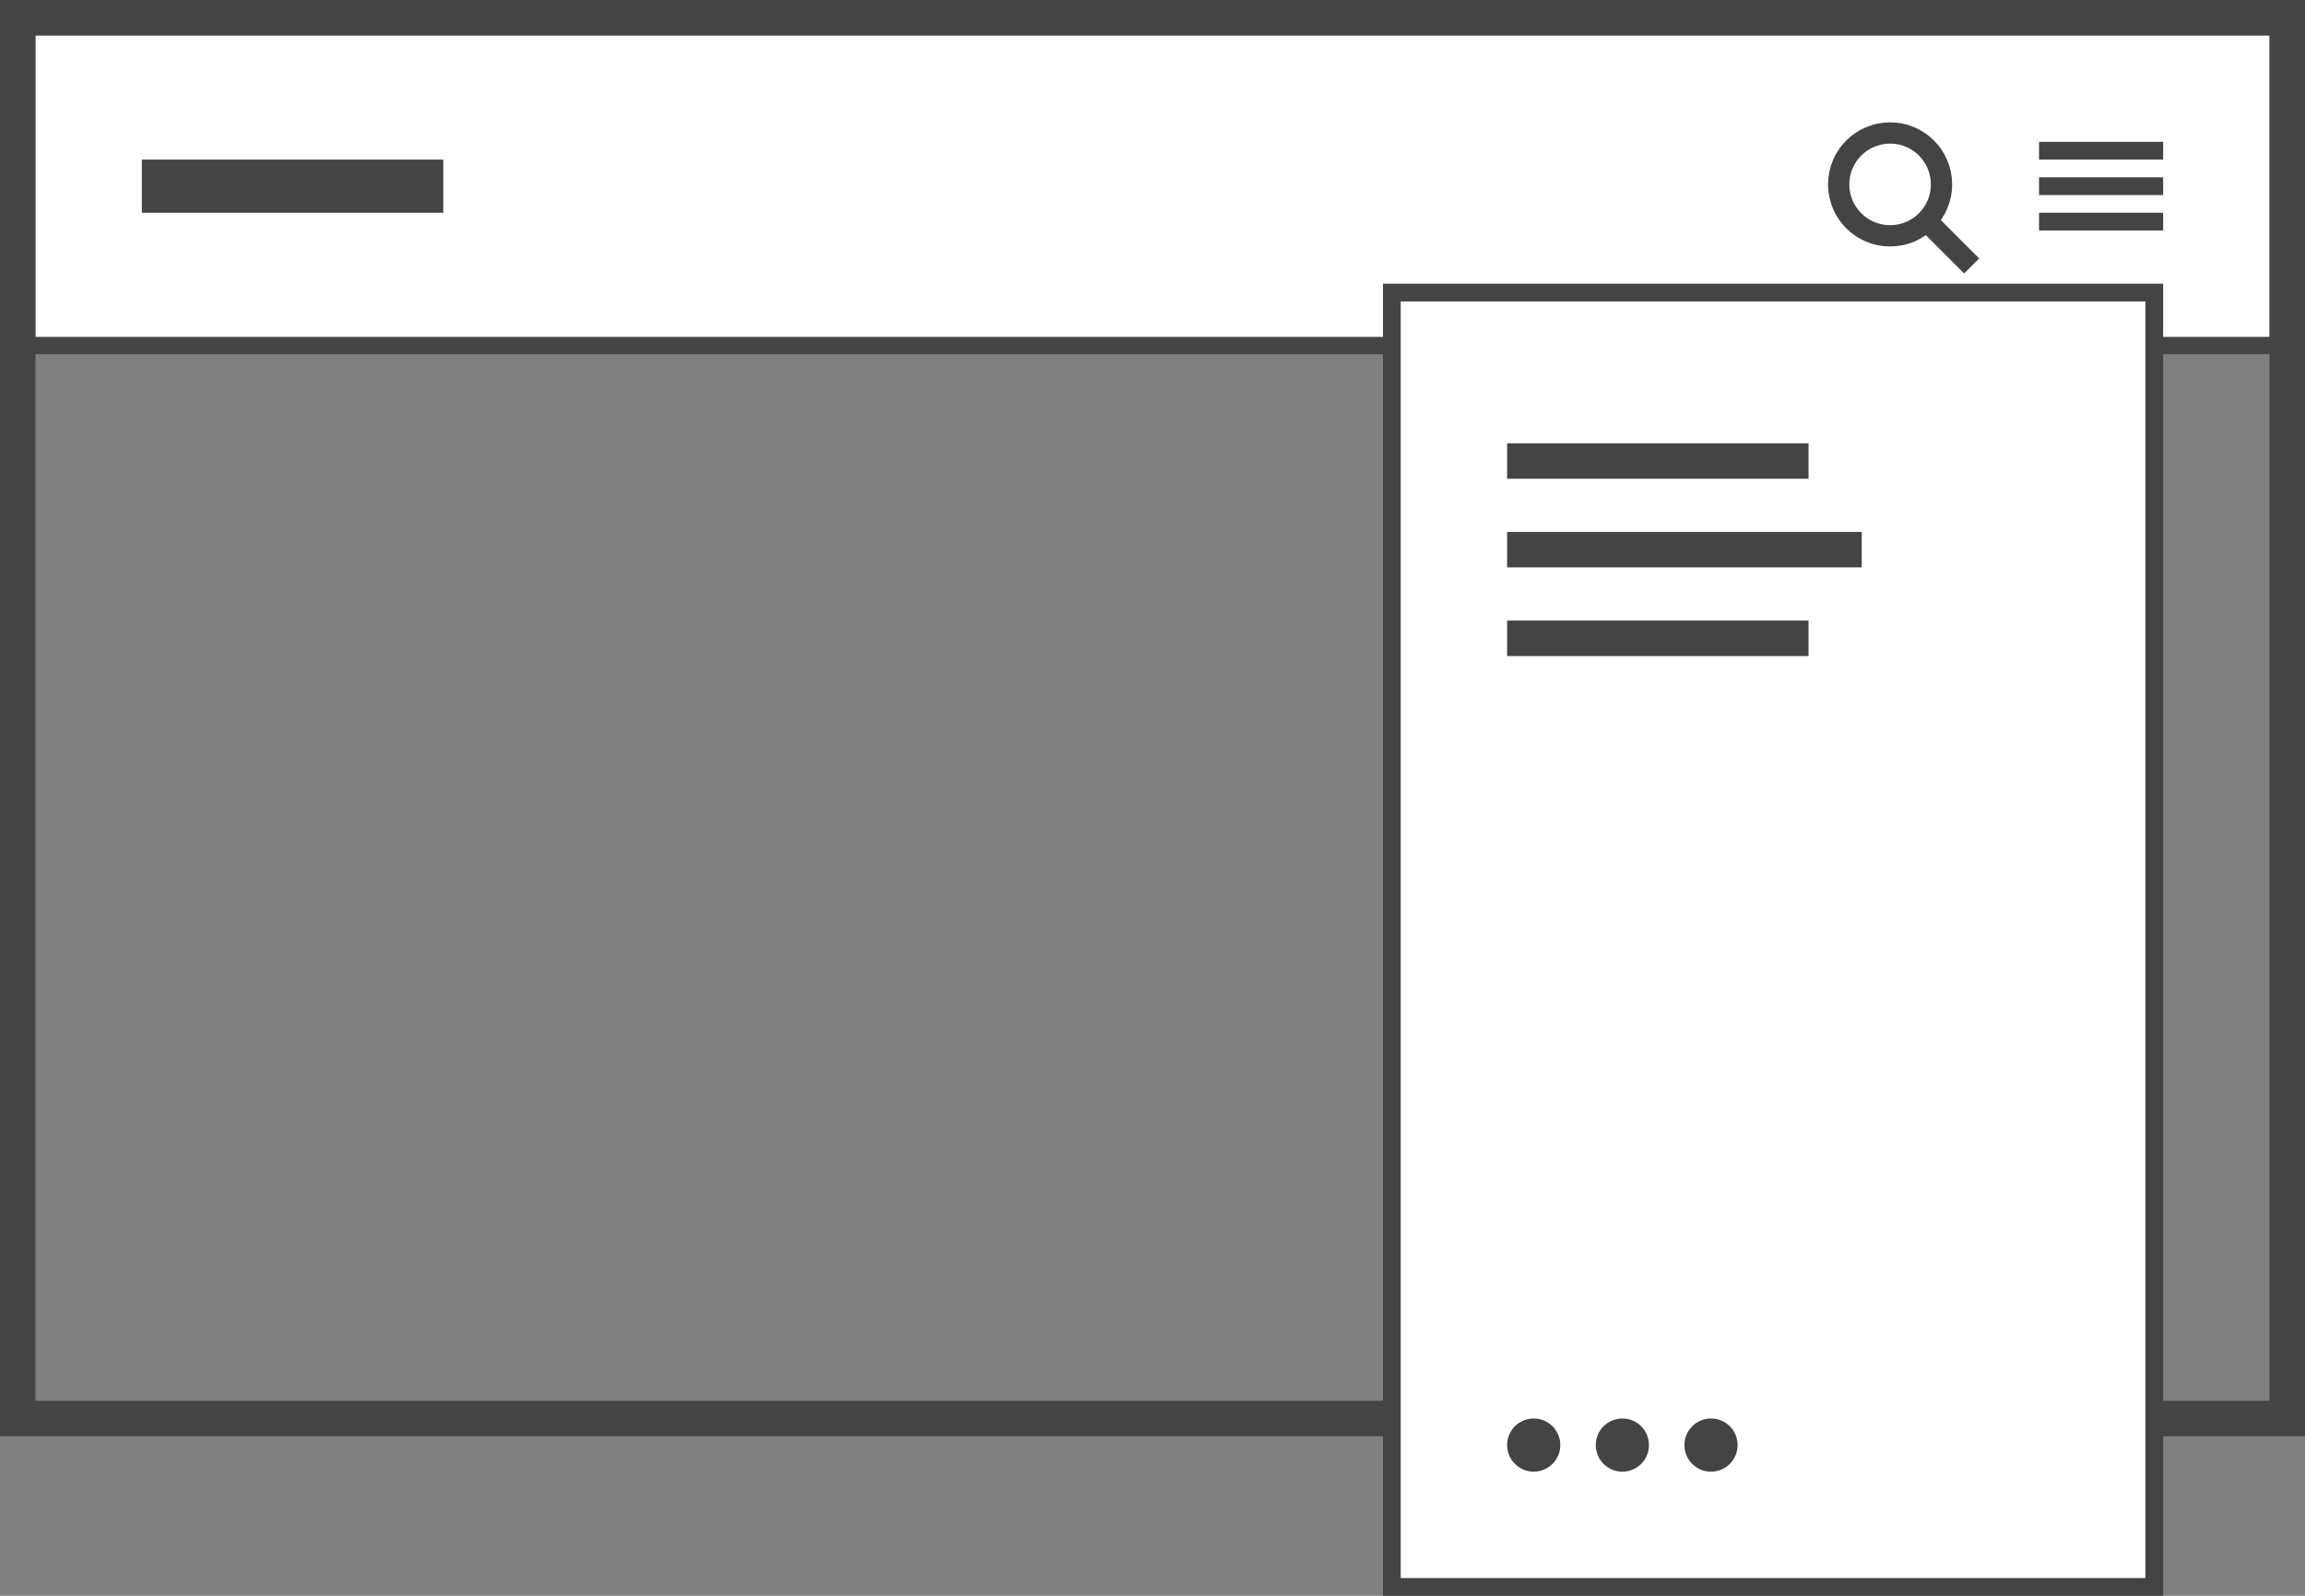
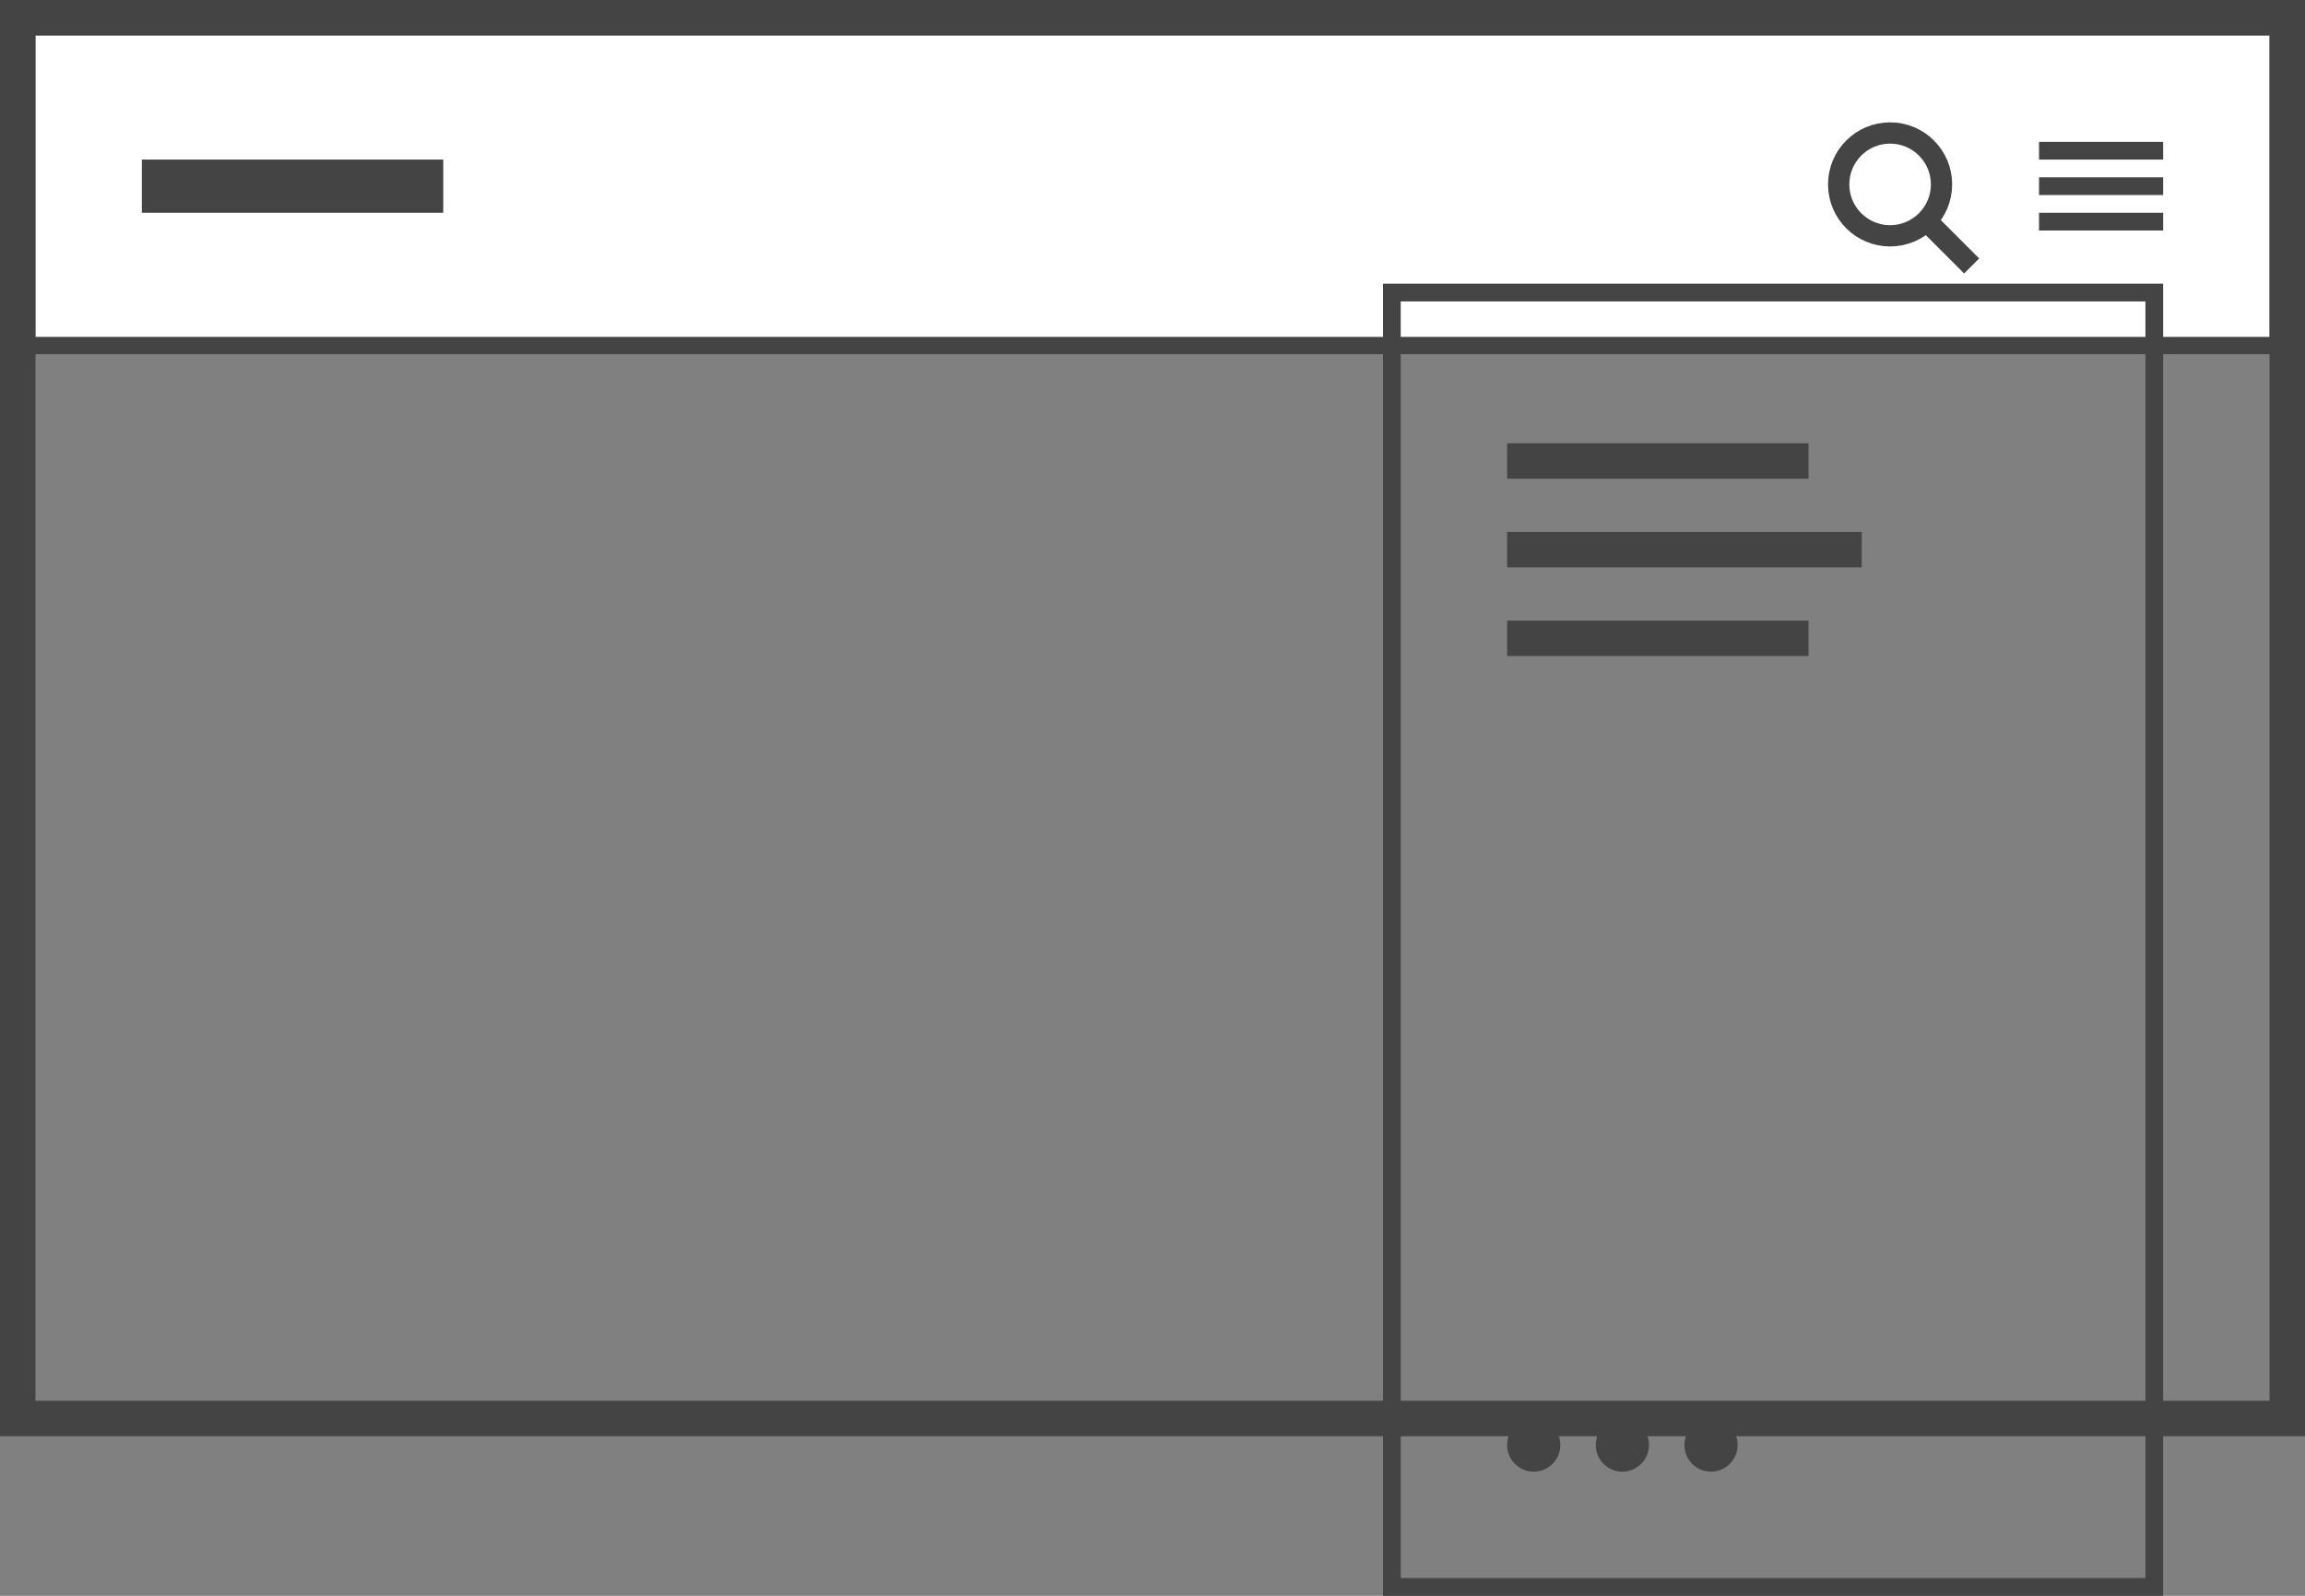
<svg xmlns="http://www.w3.org/2000/svg" viewBox="0 0 130 90" width="130" height="90">
  <rect x="0" y="0" width="130" height="90" fill="#808080" stroke="none" />
  <path class="uk-preserve" fill="#fff" d="M2 2h126v18H2z" />
  <path fill="none" stroke="#444" stroke-width="2" d="M1 1h128v79H1z" />
  <circle cx="106.6" cy="10.4" r="2.9" fill="none" stroke="#444" stroke-width="1.2" />
  <path fill="none" stroke="#444" stroke-width="1.2" d="M111.2 15l-2.3-2.3" />
  <rect width="129" height="1" x="1" y="19" fill="#444" />
  <rect width="7" height="1" x="115" y="8" fill="#444" />
-   <path class="uk-preserve" fill="#fff" d="M78.5,16.5h43v73h-43Z" />
  <path fill="none" stroke="#444" d="M78.5,16.5h43v73h-43Z" />
  <circle cx="86.5" cy="81.5" r="1.5" fill="#444" />
  <circle cx="91.5" cy="81.5" r="1.5" fill="#444" />
  <circle cx="96.5" cy="81.5" r="1.5" fill="#444" />
  <rect width="7" height="1" x="115" y="10" fill="#444" />
  <rect width="7" height="1" x="115" y="12" fill="#444" />
  <rect width="17" height="3" x="8" y="9" fill="#444" />
  <rect width="17" height="2" x="85" y="25" fill="#444" />
  <rect width="17" height="2" x="85" y="35" fill="#444" />
  <rect width="20" height="2" x="85" y="30" fill="#444" />
</svg>